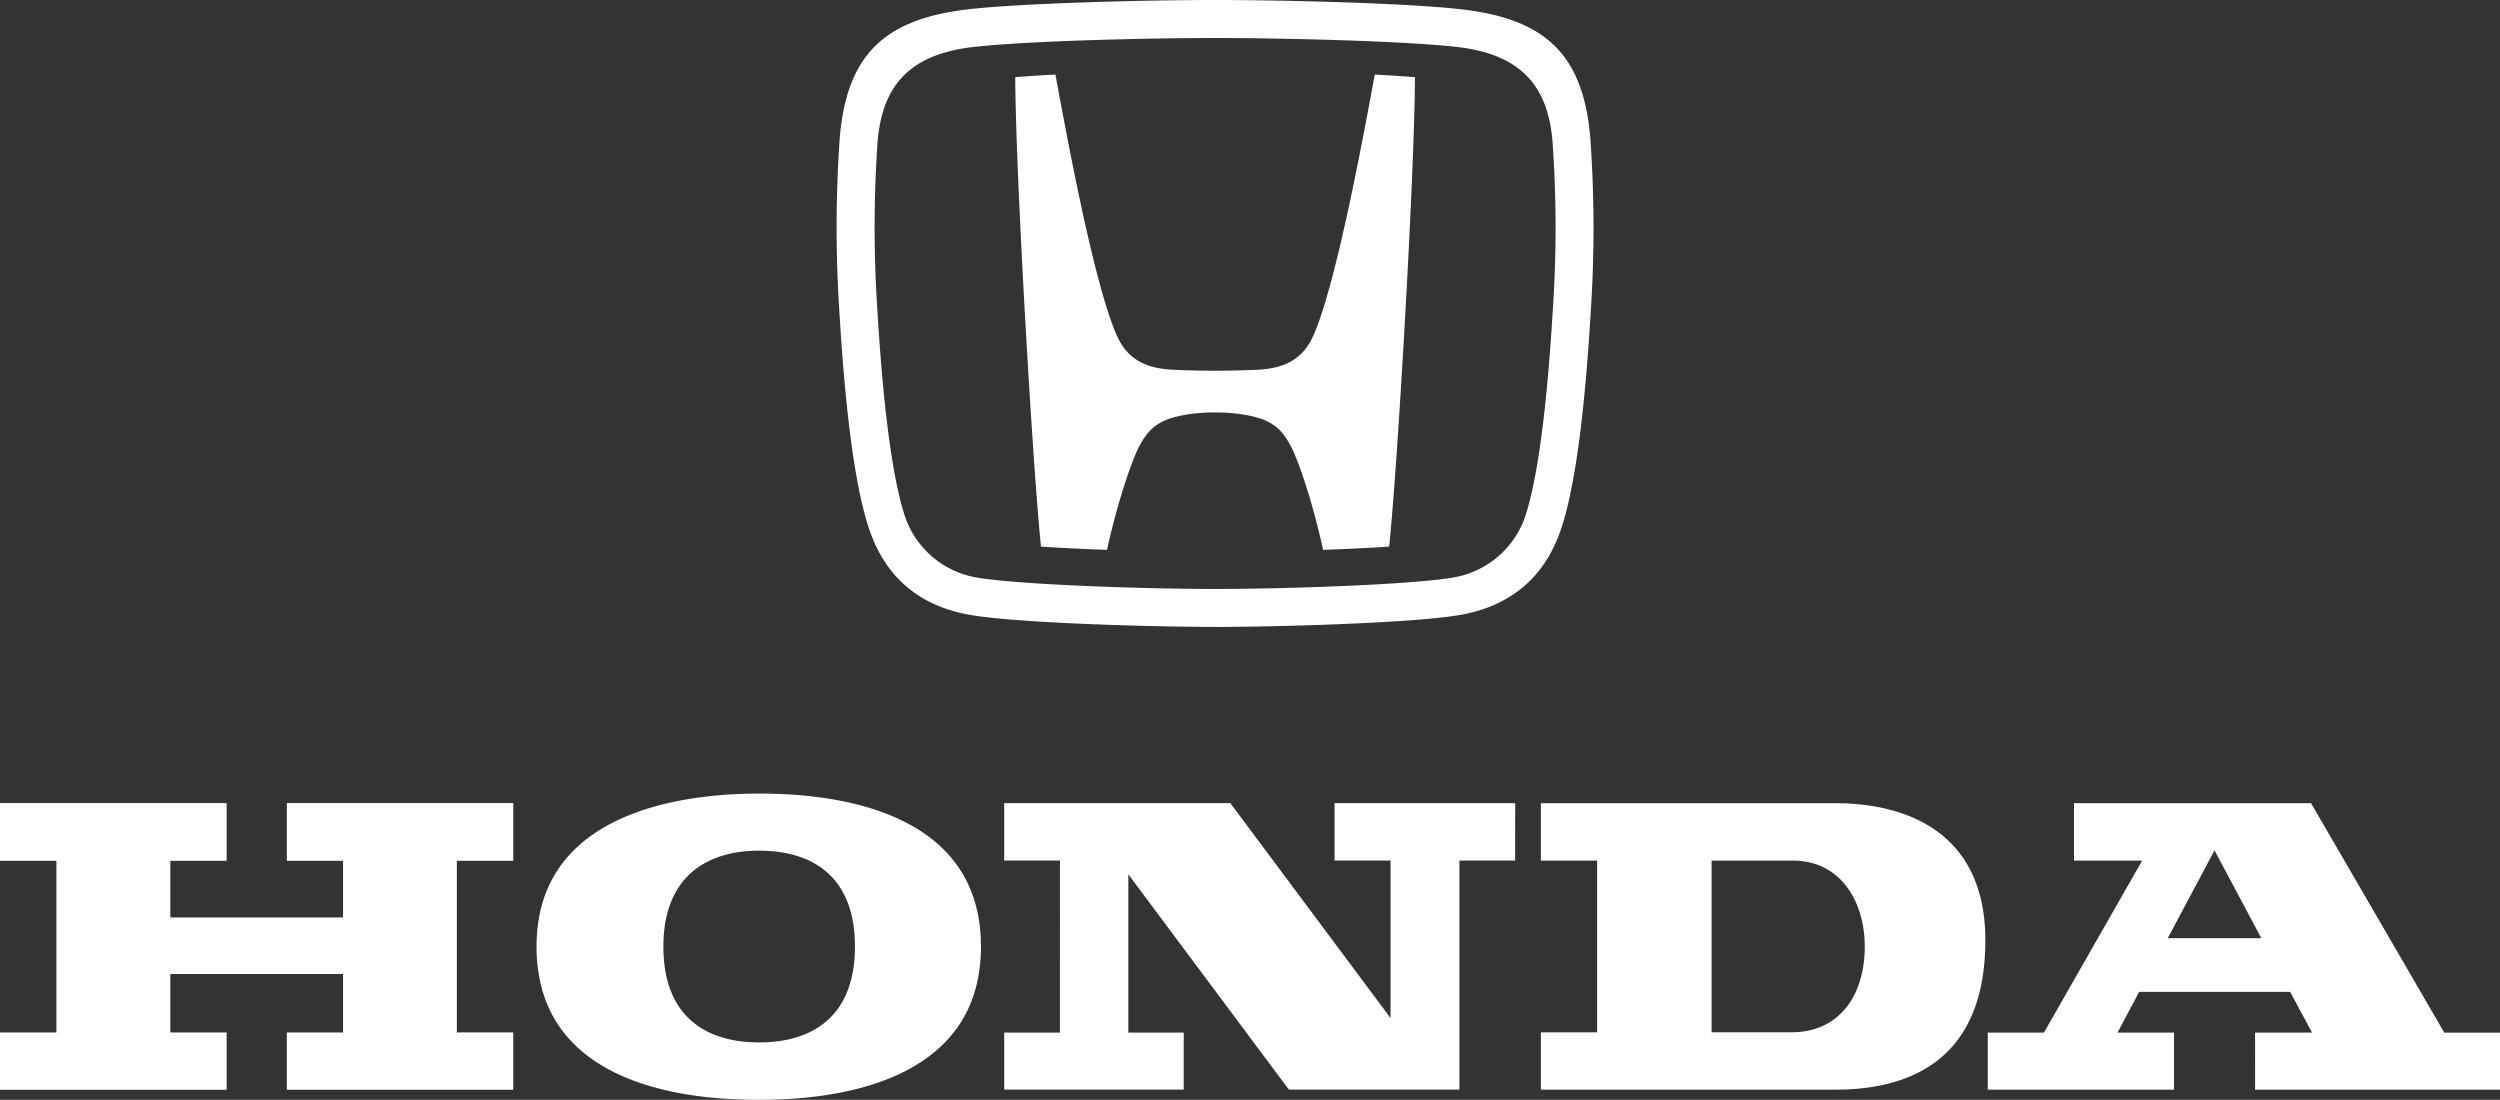
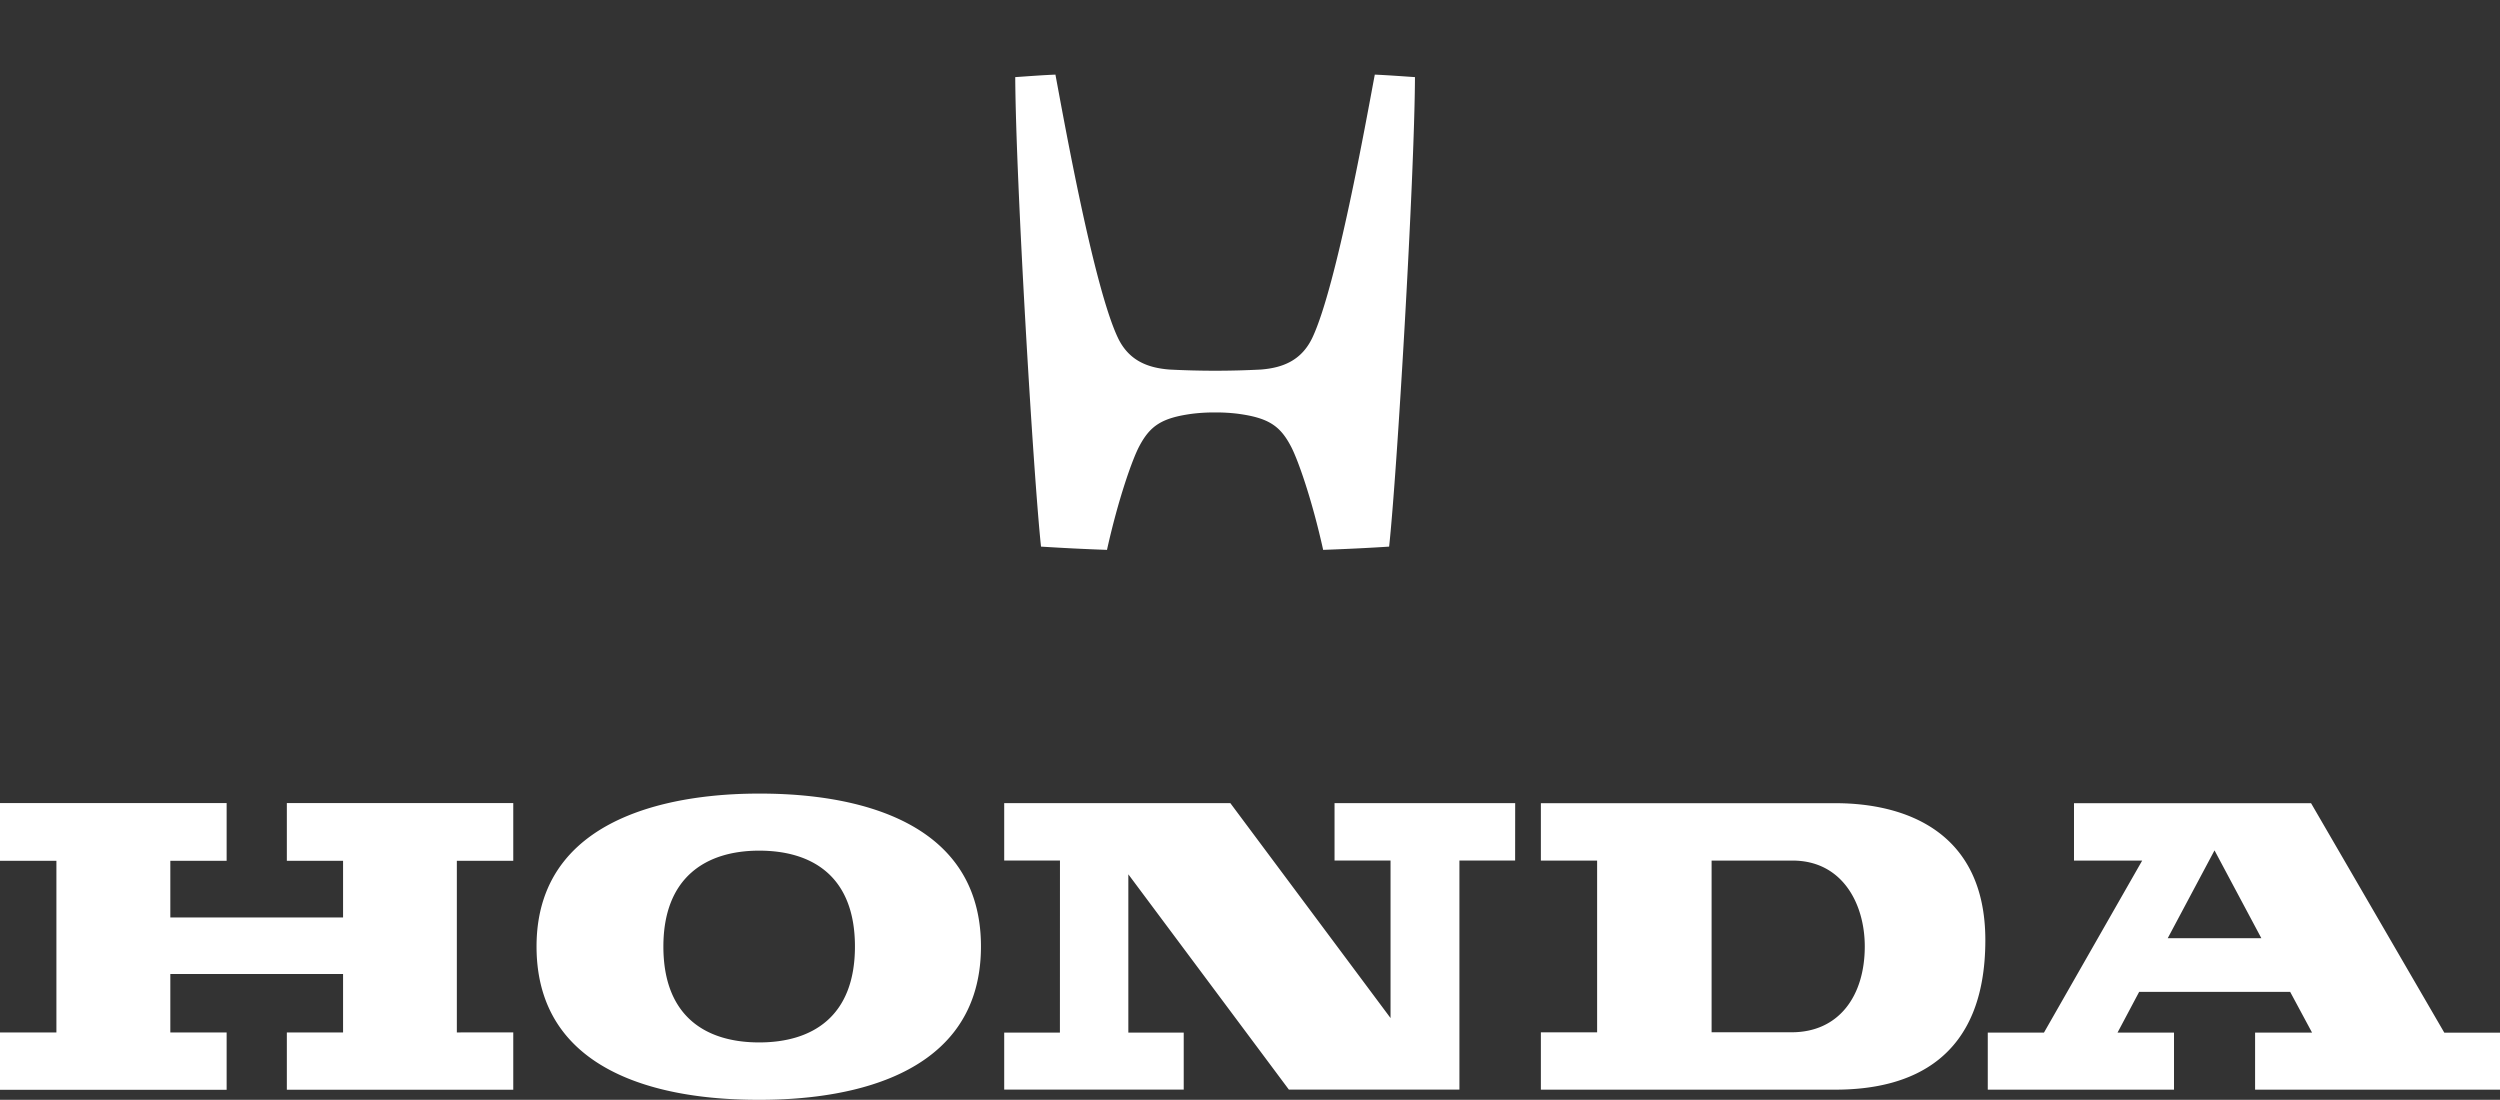
<svg xmlns="http://www.w3.org/2000/svg" id="honda-automobiels-1" width="465.646" height="204.85" viewBox="0 0 465.646 204.85">
  <rect x="0" y="0" width="465.646" height="204.85" fill="#333333" stroke="none" />
  <path id="Path_101" data-name="Path 101" d="M287,137.081h54.874c12.813,0,27.912,5.148,27.912,25.505,0,22.117-13.794,27.851-27.912,27.851H287V179.758h10.477V147.771H287Zm31.8,42.667h14.917c8.788,0,13.612-6.766,13.612-15.989,0-7.989-4.207-15.989-13.45-15.989H318.8v31.978M141.4,135.291c10.032,0,41.312,1.284,41.312,28.478s-31.138,28.559-41.312,28.559-41.464-1.214-41.464-28.559c.01-26.951,31.431-28.478,41.464-28.478ZM123.561,163.78c0,13.177,8.07,17.86,17.839,17.86,9.921,0,17.839-4.834,17.839-17.86,0-13.187-8.07-17.86-17.839-17.86-9.931,0-17.839,4.986-17.839,17.86M0,179.779H10.507V147.811H0v-10.76H42.212v10.76H31.725v10.548H63.9V147.811H53.427v-10.76H95.6v10.76H85.091v31.967H95.6v10.679H53.427V179.779H63.9V168.9H31.725v10.882H42.212v10.679H0V179.779m220.475,10.649H187.041V179.809h10.376l.01-32.048H187.041v-10.69h42.121L259,177.1V147.761H248.569v-10.69h33.646l-.01,10.69H271.829v42.667H240.064l-29.9-40.1v29.48h10.315v10.619m245.171-10.619v10.629h-45.62V179.809h10.609l-4.076-7.585H398.434l-4.025,7.585h10.518v10.629H370.239V179.809h10.467L399,147.771H386.3V137.081h44.154l24.817,42.738h10.376ZM421.2,162.232l-8.728-16.363-8.717,16.363H421.2M226.32,64.3a33.562,33.562,0,0,0-4.247.243c-5.714.769-7.858,2.255-9.87,6.048-1.3,2.447-3.924,9.86-6.017,19.306q-6.148-.215-12.287-.607c-1.426-13.268-4.713-68.5-4.8-87.448,2.316-.152,4.773-.354,7.484-.465,1.638,8.758,7.1,39.279,11.569,48.876,1.982,4.278,5.441,5.734,9.678,6.058a164.338,164.338,0,0,0,17,0c4.227-.324,7.686-1.78,9.668-6.058,4.46-9.6,9.921-40.108,11.569-48.876,2.71.121,5.178.314,7.484.465-.091,18.962-3.368,74.179-4.814,87.448-3.661.243-7.888.445-12.287.607-2.093-9.456-4.713-16.858-6.017-19.306-2-3.792-4.146-5.279-9.87-6.048a33.282,33.282,0,0,0-4.237-.243" transform="translate(0 12.521)" fill="#fff" />
-   <path id="Path_102" data-name="Path 102" d="M85.9,116.765c-11.4,0-37.449-.7-46.025-2.306-9.112-1.709-15.261-6.938-18.274-15.534-2.579-7.332-4.48-20.944-5.653-40.462a238.989,238.989,0,0,1,.03-32.615c1.294-16.009,8.687-22.39,24.15-24.14C50.463.556,73.561,0,85.9,0s35.436.556,45.752,1.719c15.463,1.75,22.866,8.131,24.15,24.14a237.228,237.228,0,0,1,.04,32.615c-1.163,19.518-3.064,33.13-5.643,40.462-3.024,8.6-9.162,13.814-18.295,15.534-8.546,1.6-34.607,2.3-46,2.3Zm44.71-9.264A17.142,17.142,0,0,0,143.524,96.58c1.618-4.622,3.853-15.048,5.259-38.551a227.736,227.736,0,0,0-.03-31.624c-.87-10.861-6.351-16.363-17.89-17.668C120.81,7.605,98.086,7.079,85.9,7.079s-34.91.526-44.973,1.669c-11.529,1.3-17.01,6.806-17.89,17.668a231.075,231.075,0,0,0-.02,31.624c1.406,23.5,3.641,33.919,5.259,38.551a17.165,17.165,0,0,0,12.9,10.922c7.211,1.345,30.906,2.184,44.72,2.184s37.5-.839,44.71-2.195" transform="translate(140.421)" fill="#fff" />
</svg>